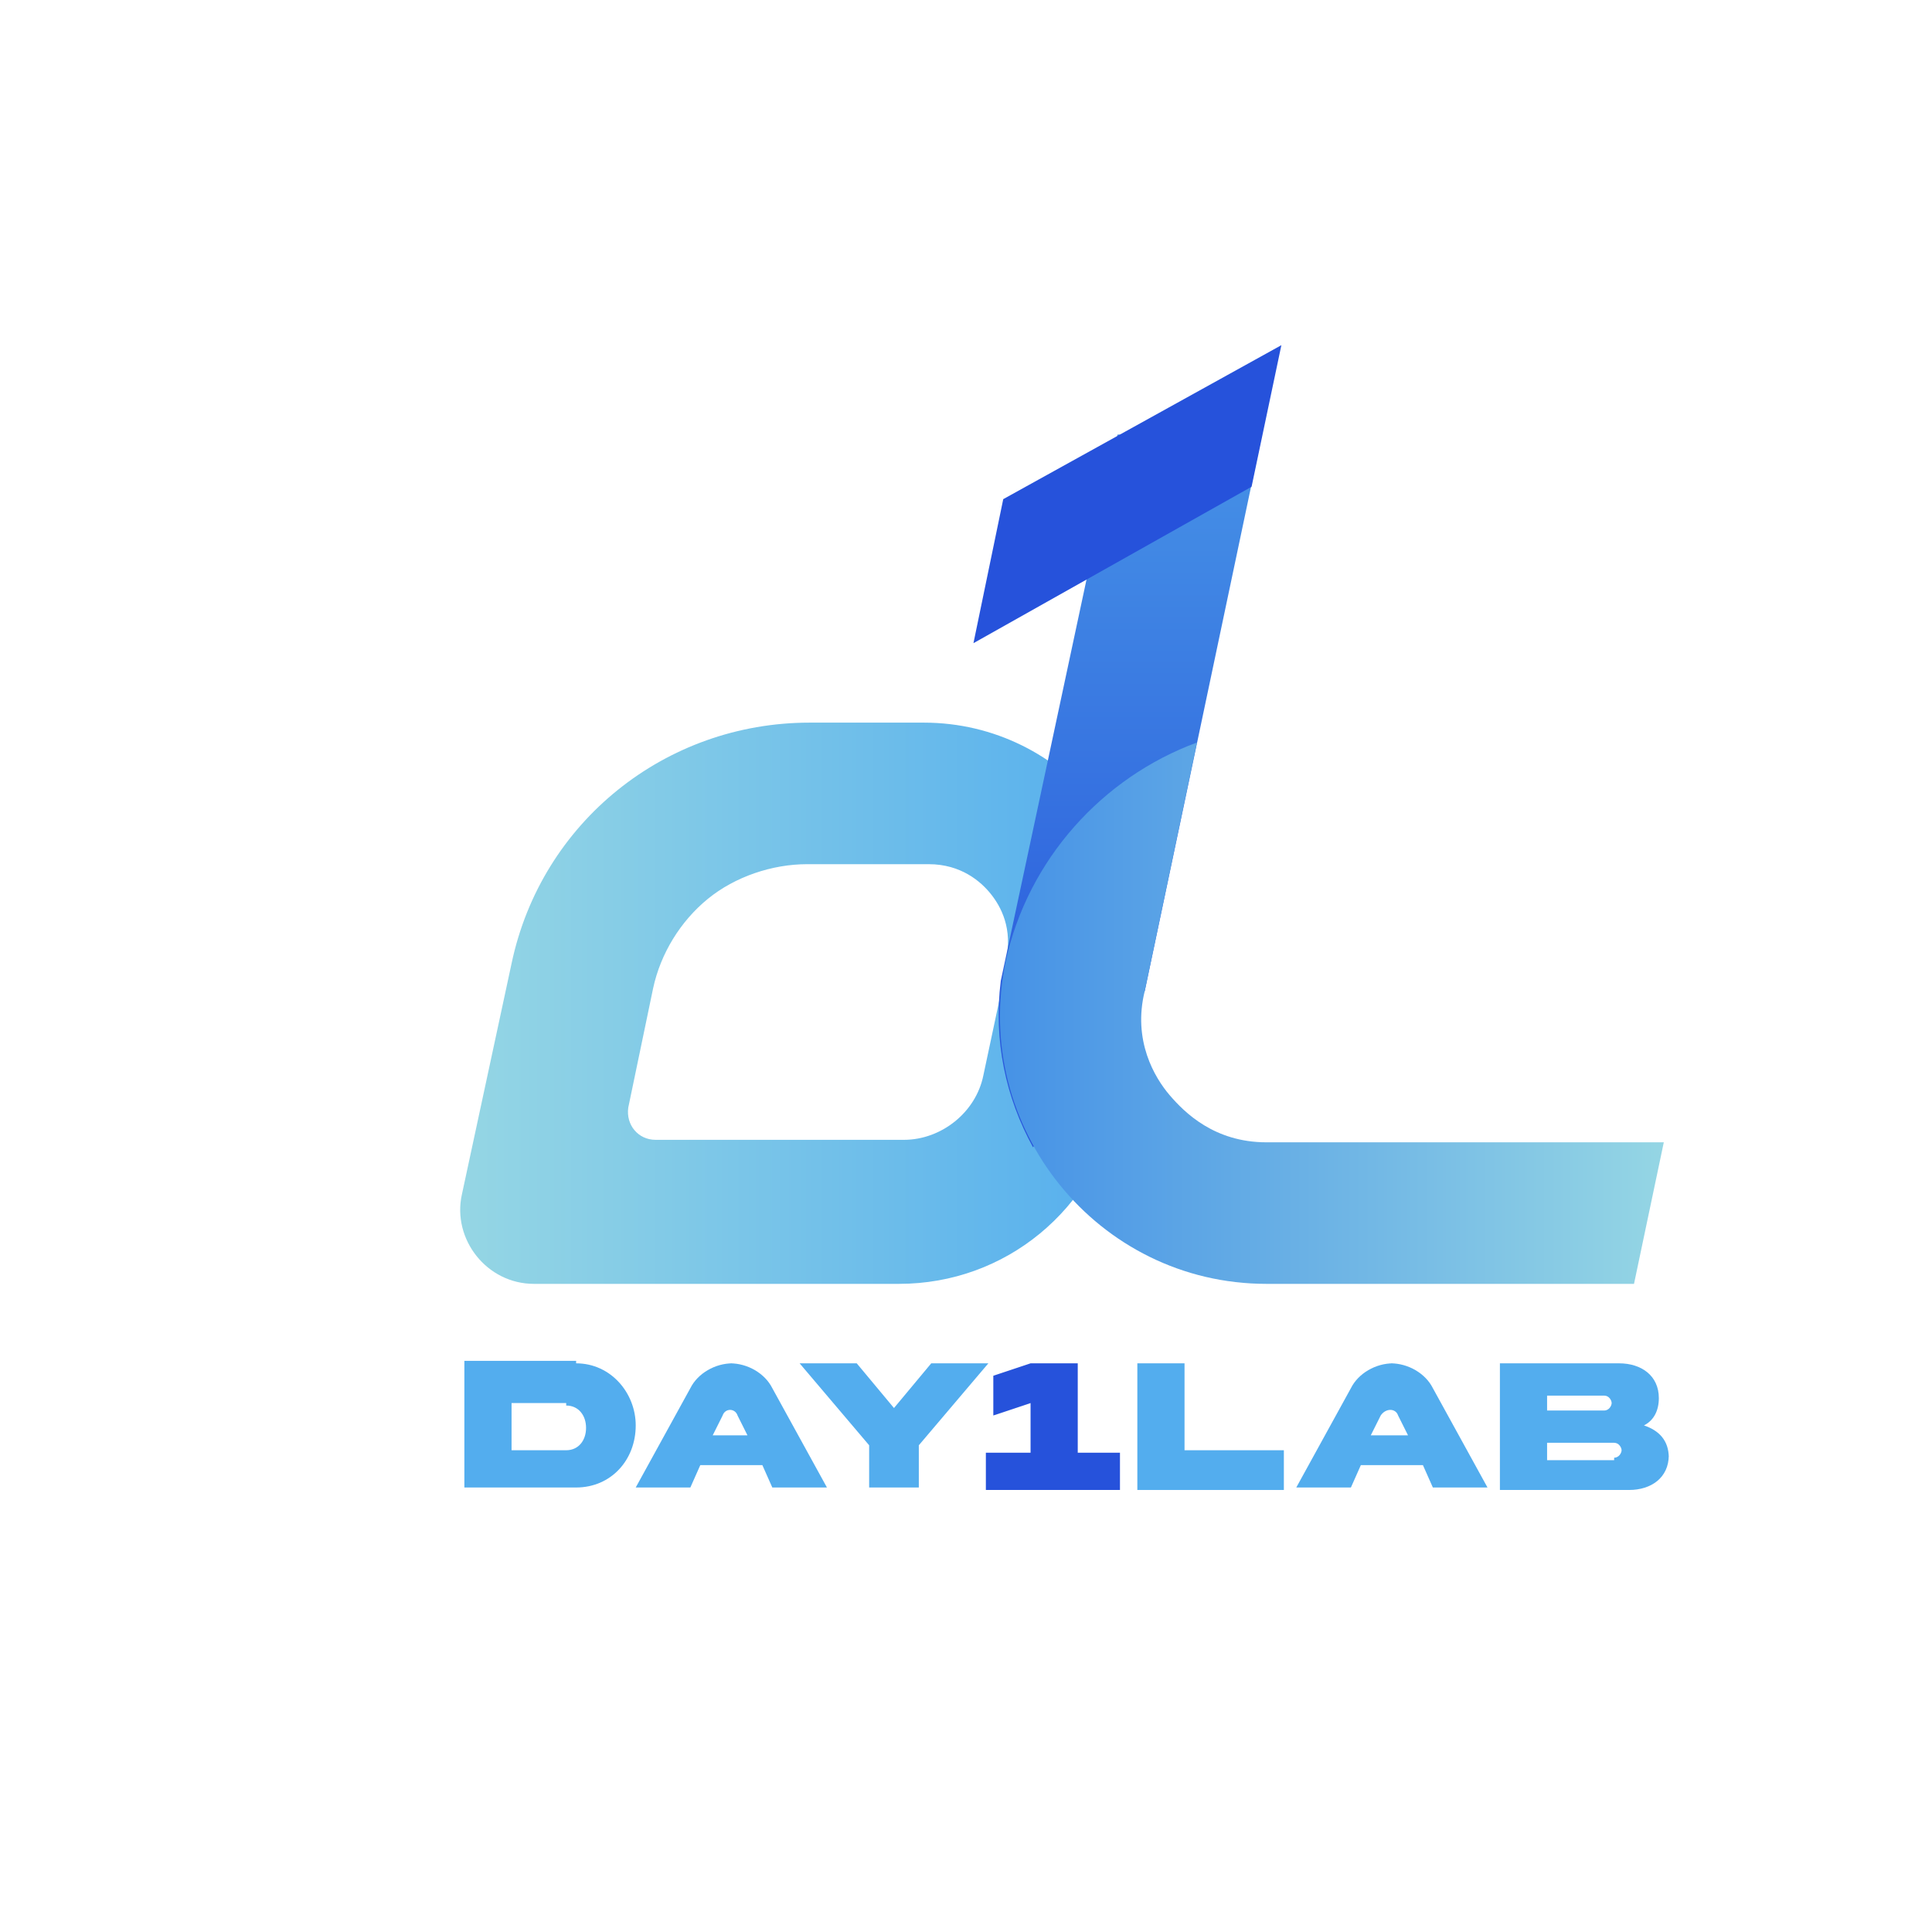
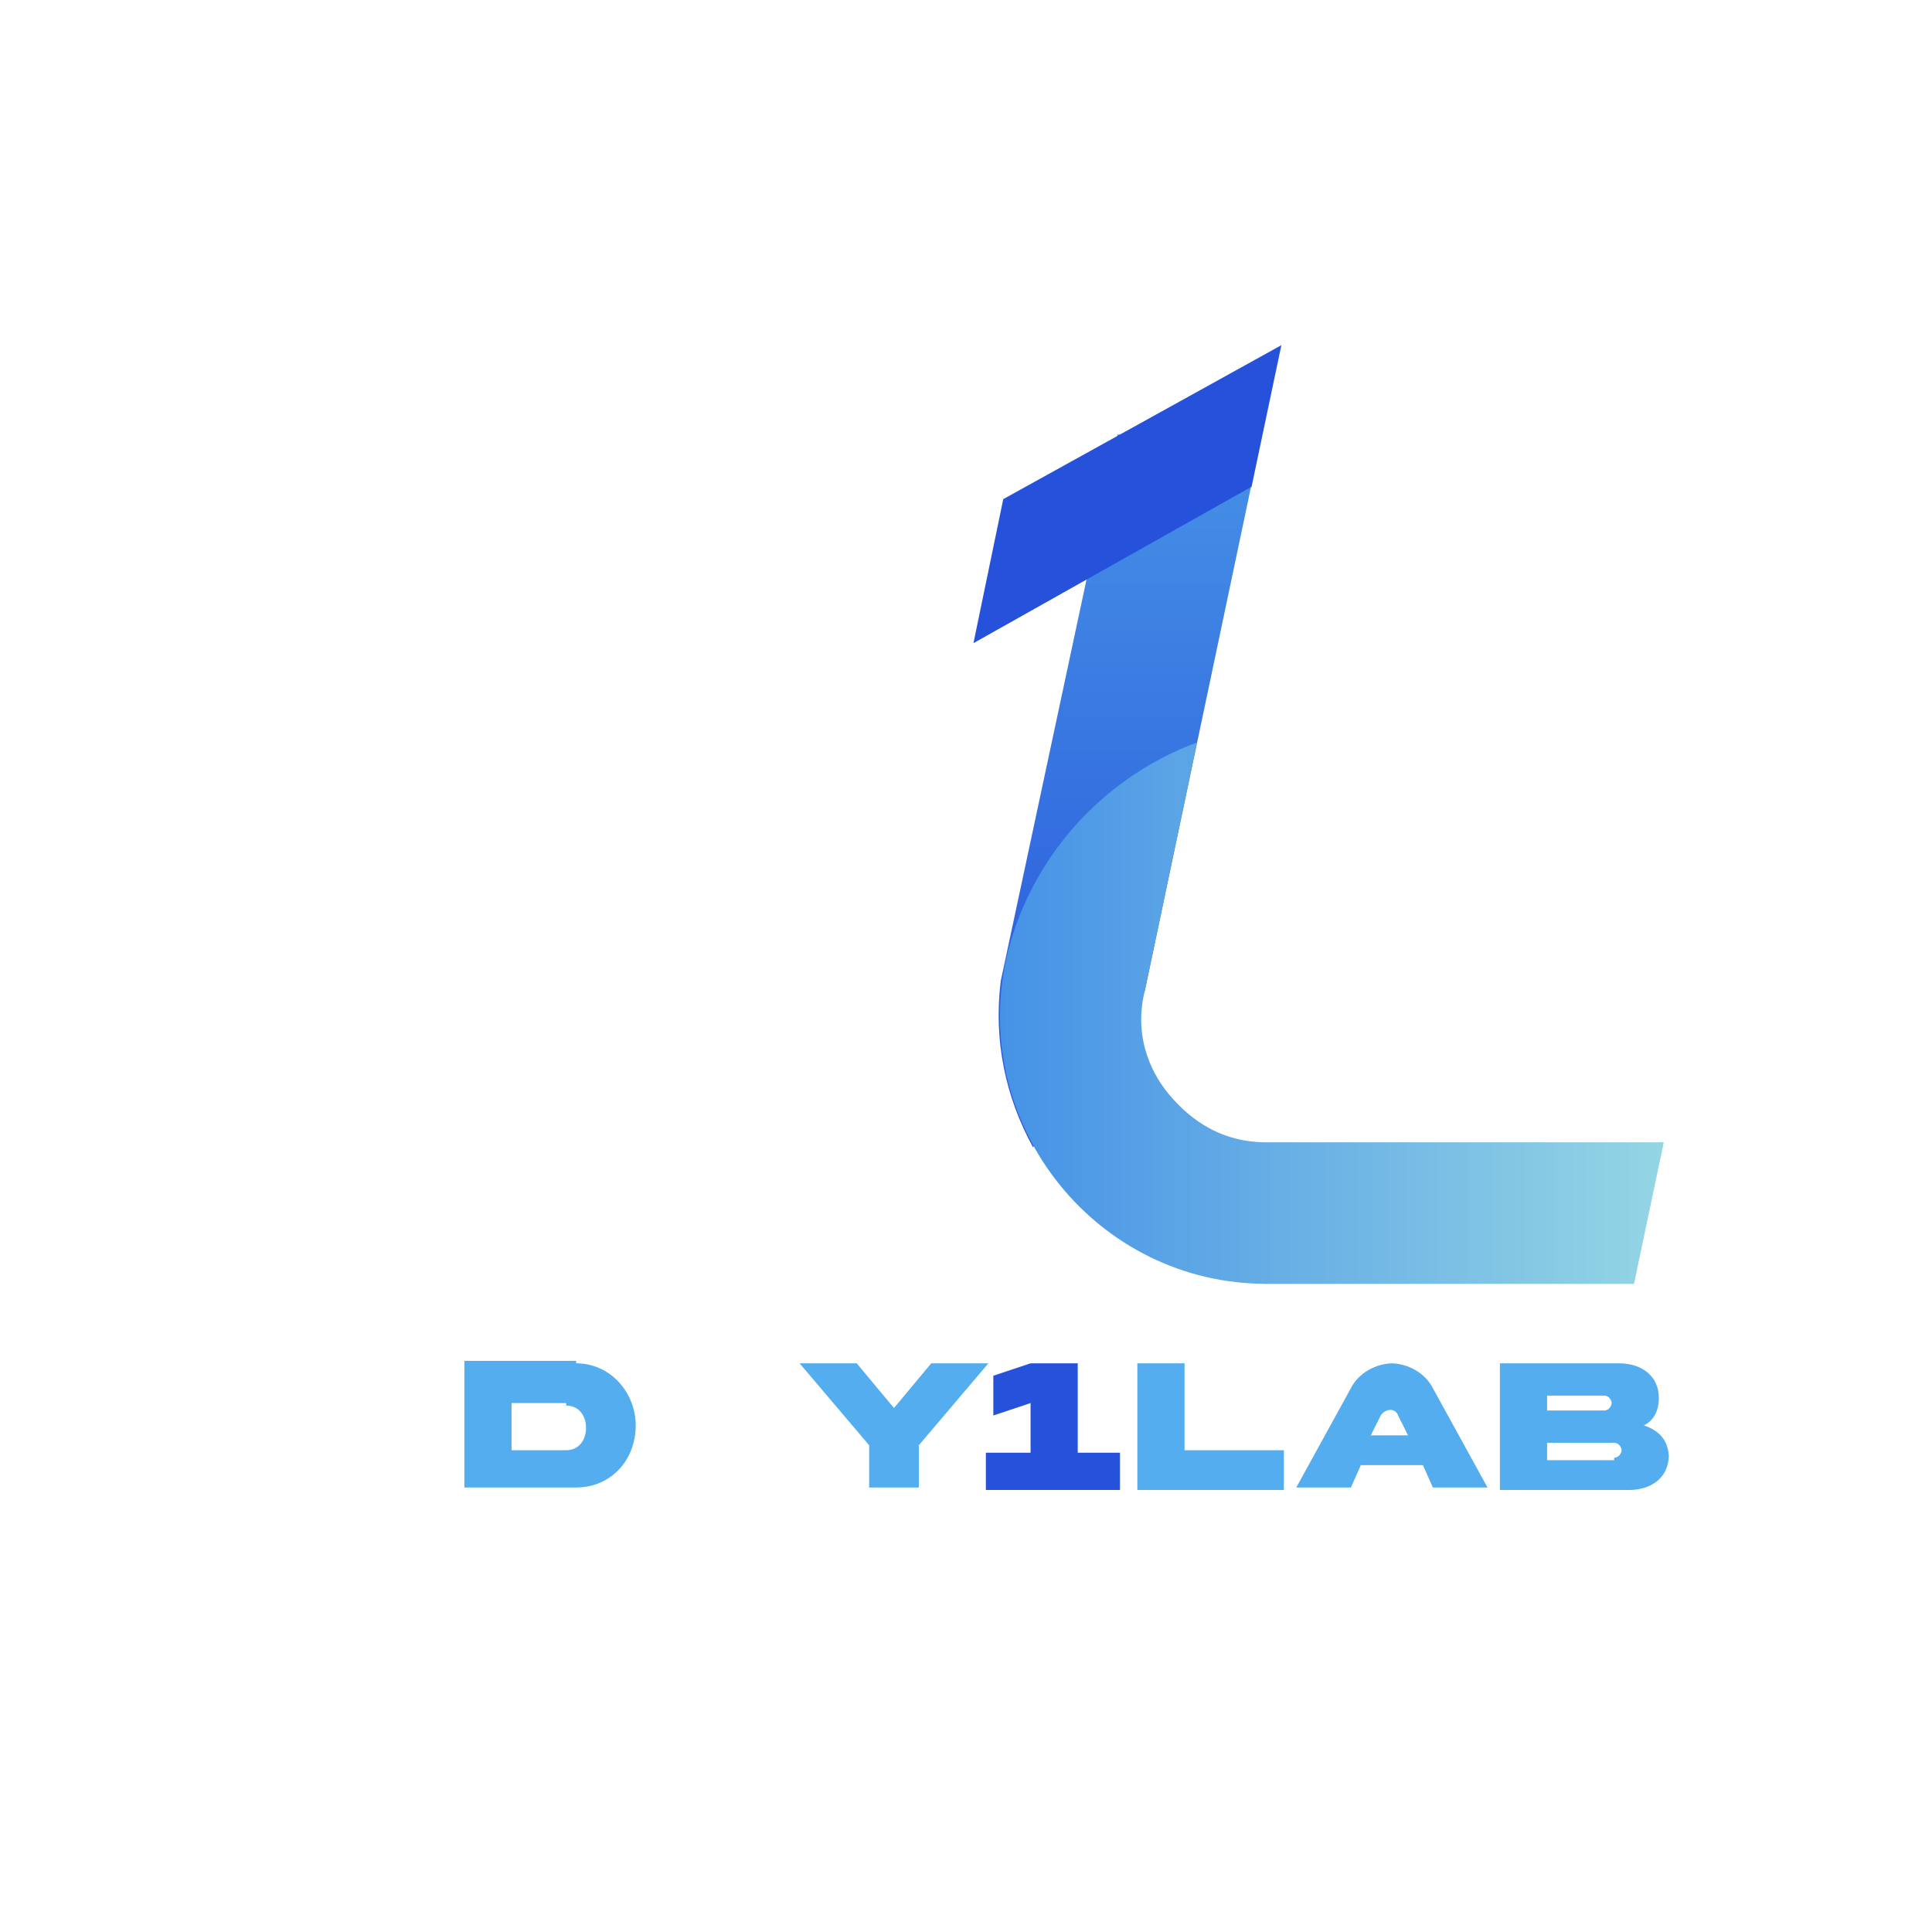
<svg xmlns="http://www.w3.org/2000/svg" version="1.1" viewBox="0 0 77.8 77.8">
  <defs>
    <style>
      .cls-1 {
        fill: url(#_무제_그라디언트);
      }

      .cls-2 {
        fill: url(#_무제_그라디언트_2);
      }

      .cls-3 {
        fill: url(#_무제_그라디언트_3);
      }

      .cls-4 {
        fill: #fff;
      }

      .cls-5 {
        fill: #2652db;
      }

      .cls-6 {
        fill: #53adee;
      }
    </style>
    <linearGradient id="_무제_그라디언트" data-name="무제 그라디언트" x1="18.6" y1="39.6" x2="46.3" y2="39.6" gradientTransform="translate(0 80) scale(1 -1)" gradientUnits="userSpaceOnUse">
      <stop offset="0" stop-color="#95d6e4" />
      <stop offset="1" stop-color="#53adee" />
    </linearGradient>
    <linearGradient id="_무제_그라디언트_2" data-name="무제 그라디언트 2" x1="45.6" y1="33.9" x2="45.6" y2="62.5" gradientTransform="translate(0 80) scale(1 -1)" gradientUnits="userSpaceOnUse">
      <stop offset="0" stop-color="#2652db" />
      <stop offset="1" stop-color="#4692e6" />
    </linearGradient>
    <linearGradient id="_무제_그라디언트_3" data-name="무제 그라디언트 3" x1="40.3" y1="39.3" x2="67.1" y2="39.3" gradientTransform="translate(0 80) scale(1 -1)" gradientUnits="userSpaceOnUse">
      <stop offset="0" stop-color="#4692e6" />
      <stop offset="1" stop-color="#95d6e4" />
    </linearGradient>
  </defs>
  <g>
    <g id="_레이어_2">
      <g id="_레이어_1-2">
        <g>
          <rect class="cls-4" width="77.8" height="77.8" />
          <g>
            <g>
              <path class="cls-6" d="M23.2,54.9c1.4,0,2.4,1.2,2.4,2.5,0,1.4-1,2.5-2.4,2.5h-4.5v-5.1h4.5ZM22.8,56.5h-2.2v1.9h2.2c.5,0,.8-.4.8-.9s-.3-.9-.8-.9Z" />
-               <path class="cls-6" d="M29.4,54.9h0c.7,0,1.4.4,1.7,1l2.2,4h-2.2l-.4-.9h-2.5l-.4.9h-2.2l2.2-4c.3-.6,1-1,1.7-1ZM28.7,57.8h1.4l-.4-.8c-.1-.3-.5-.3-.6,0,0,0-.4.8-.4.8Z" />
              <path class="cls-6" d="M36,56.7l1.5-1.8h2.3l-2.8,3.3v1.7h-2v-1.7l-2.8-3.3h2.3l1.5,1.8h0Z" />
              <path class="cls-5" d="M43.4,54.9v3.6h1.7v1.5h-5.4v-1.5h1.8v-2l-1.5.5v-1.6l1.5-.5h2Z" />
              <path class="cls-6" d="M47.7,54.9v3.5h4v1.6h-5.9v-5.1h2Z" />
              <path class="cls-6" d="M56,54.9h0c.7,0,1.4.4,1.7,1l2.2,4h-2.2l-.4-.9h-2.5l-.4.9h-2.2l2.2-4c.3-.6,1-1,1.7-1ZM55.3,57.8h1.4l-.4-.8c-.1-.3-.5-.3-.7,0l-.4.8Z" />
              <path class="cls-6" d="M67.2,58.6c0,.9-.7,1.4-1.6,1.4h-5.2v-5.1h4.8c.9,0,1.6.5,1.6,1.4,0,.5-.2.9-.6,1.1.6.2,1,.6,1,1.3h0ZM62.3,56.1v.7h2.3c.2,0,.3-.2.3-.3s-.1-.3-.3-.3h-2.3ZM65,58.7c.2,0,.3-.2.3-.3s-.1-.3-.3-.3h-2.7v.7h2.7Z" />
            </g>
-             <path class="cls-1" d="M37.3,29.1h-4.7c-5.8,0-10.8,4-12,9.7l-2,9.3c-.4,1.8,1,3.6,2.9,3.6h14.7c4.3,0,7.9-3,8.8-7.2l1-4.5c1.2-5.6-3.1-10.9-8.8-10.9h0ZM40.6,38.6l-1,4.7c-.3,1.5-1.7,2.6-3.2,2.6h-10c-.7,0-1.2-.6-1.1-1.3l1-4.8c.3-1.4,1.1-2.7,2.2-3.6,1.1-.9,2.6-1.4,4-1.4h4.9c1.3,0,2.1.7,2.5,1.2s.9,1.4.6,2.7h0Z" />
            <path class="cls-2" d="M50.8,17.5h-5.8l-4.7,22c-.3,2.4.2,4.7,1.3,6.7l4.5-6.3,4.7-22.3h0Z" />
            <path class="cls-3" d="M66.8,46h-15.8c-2.1,0-3.3-1.2-3.9-1.9-.6-.7-1.5-2.2-1-4.2l2.1-10c-3.8,1.4-6.8,4.7-7.7,8.8h0c-1.4,6.7,3.7,13,10.5,13h14.8l1.2-5.7s-.3,0-.3,0Z" />
            <polygon class="cls-5" points="50.4 19.6 51.6 13.9 40.4 20.1 39.2 25.9 50.4 19.6" />
          </g>
        </g>
      </g>
    </g>
  </g>
</svg>